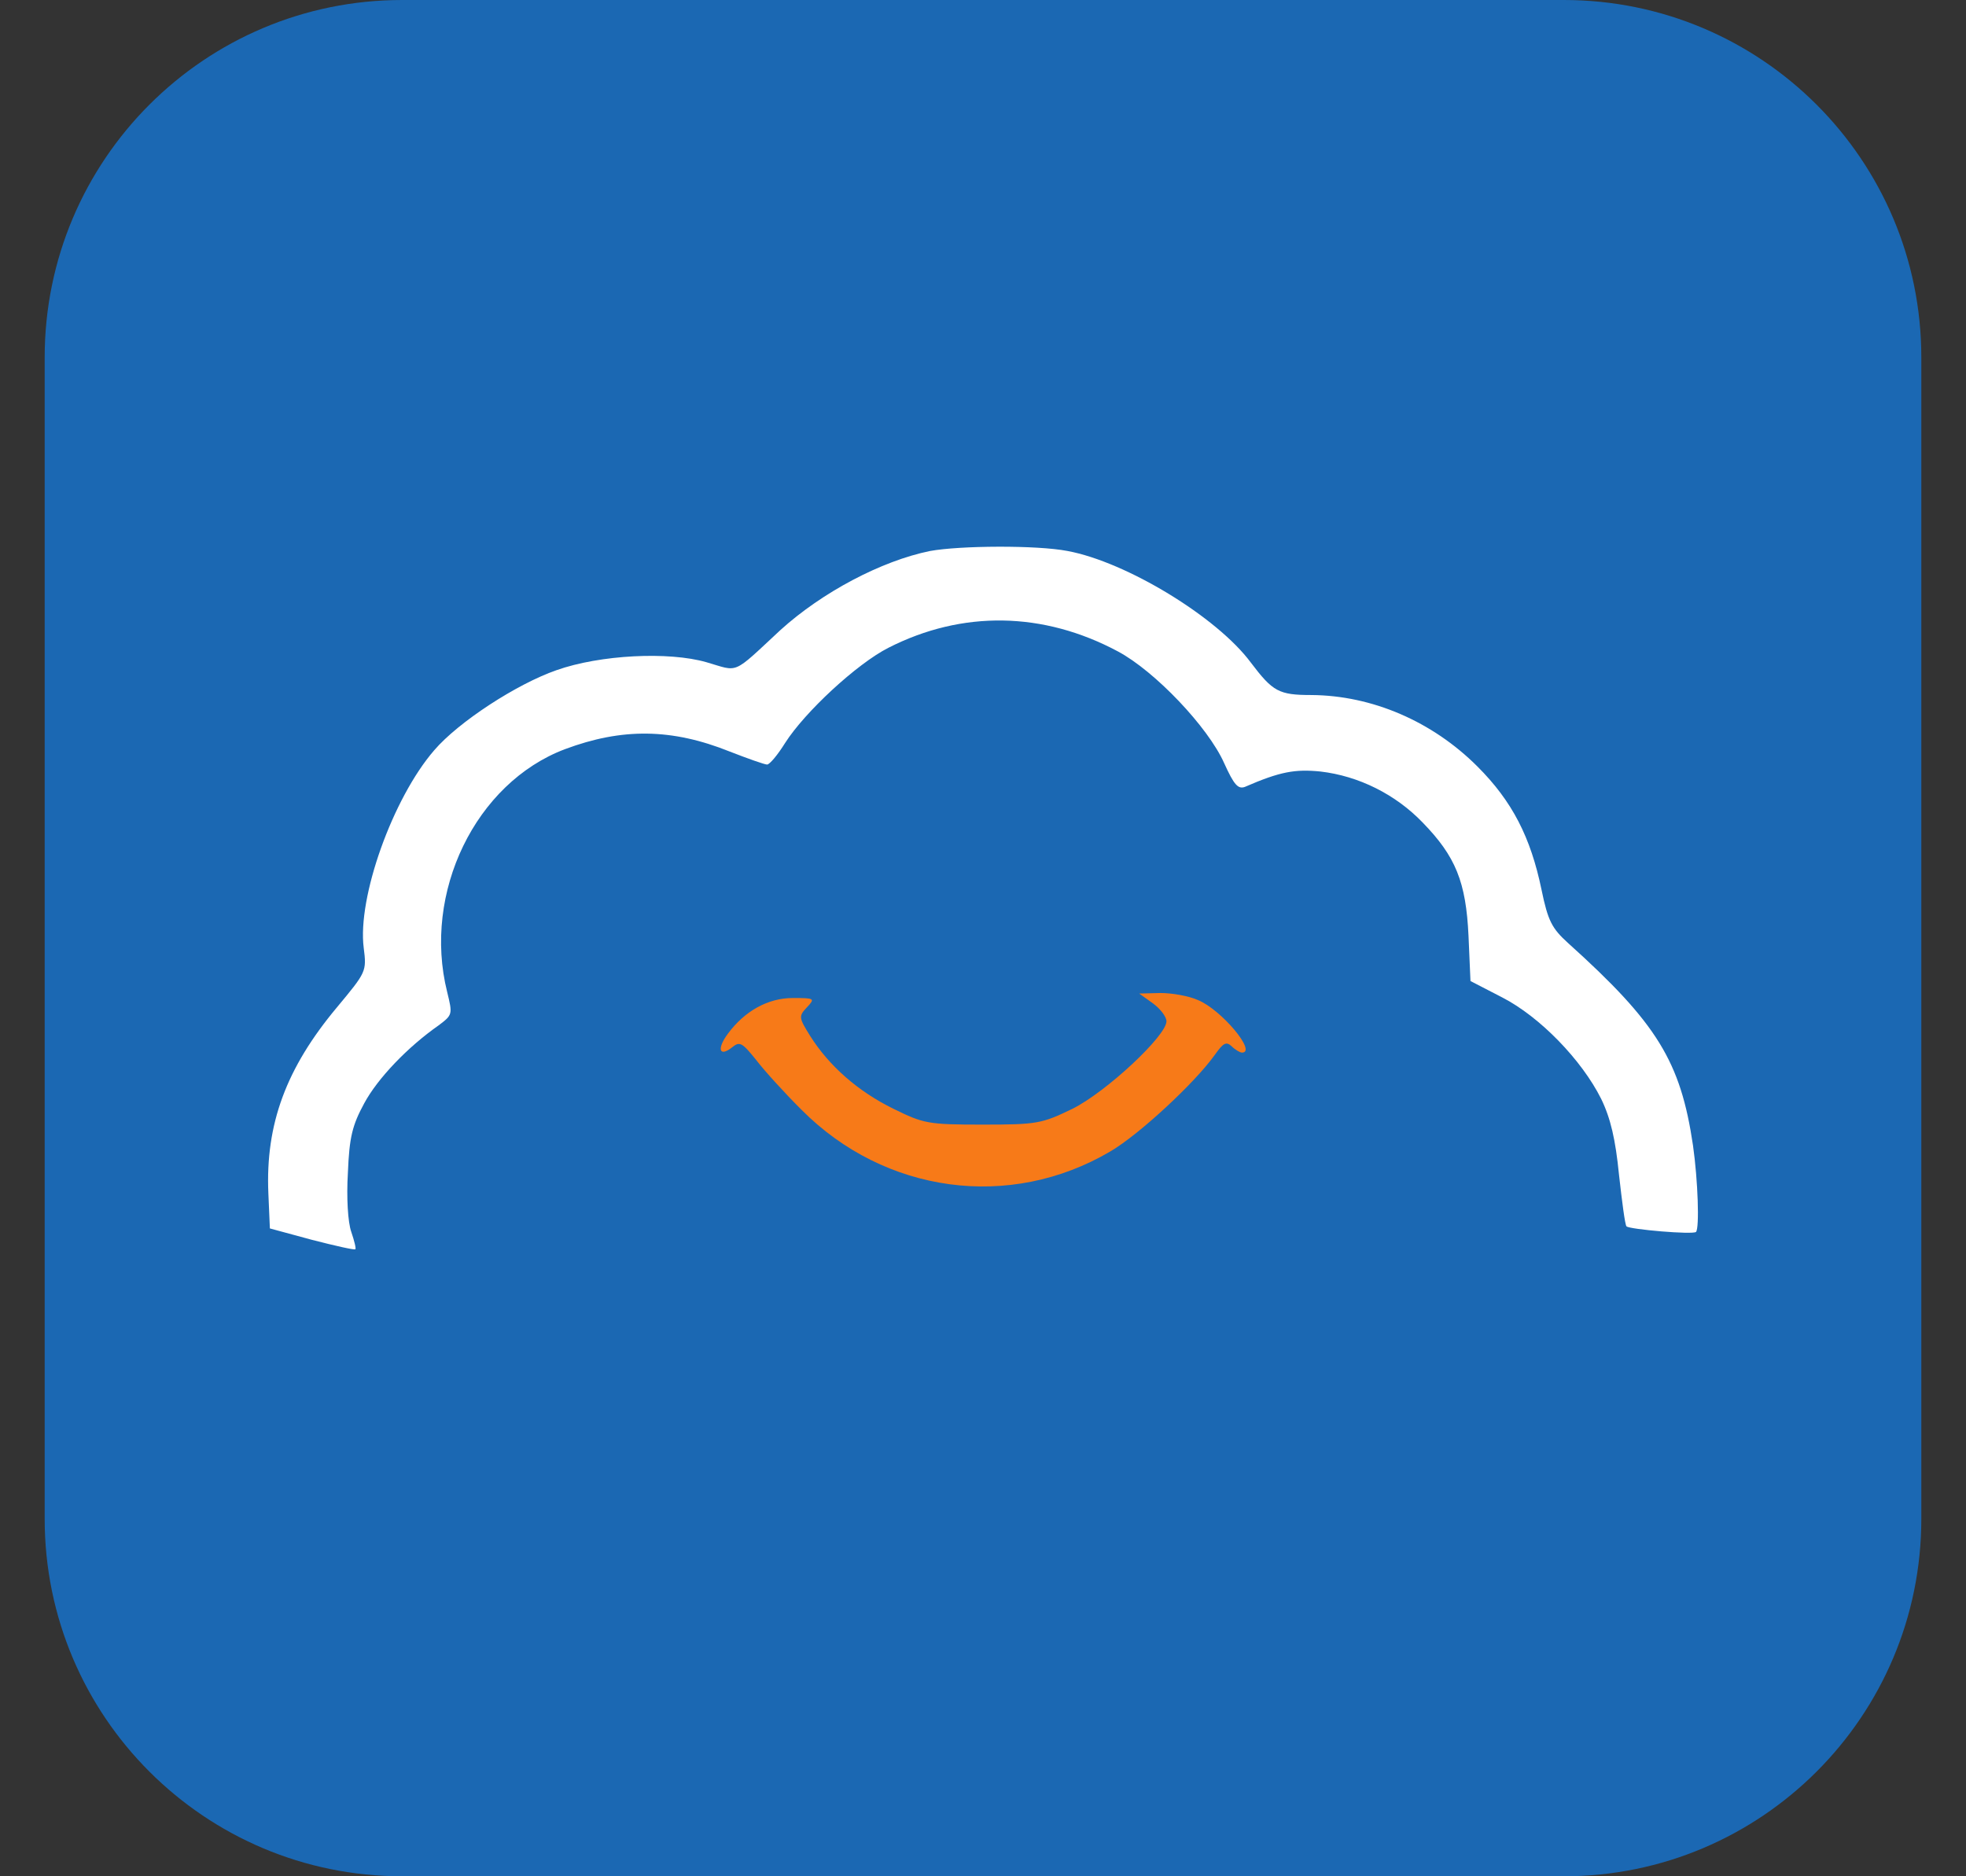
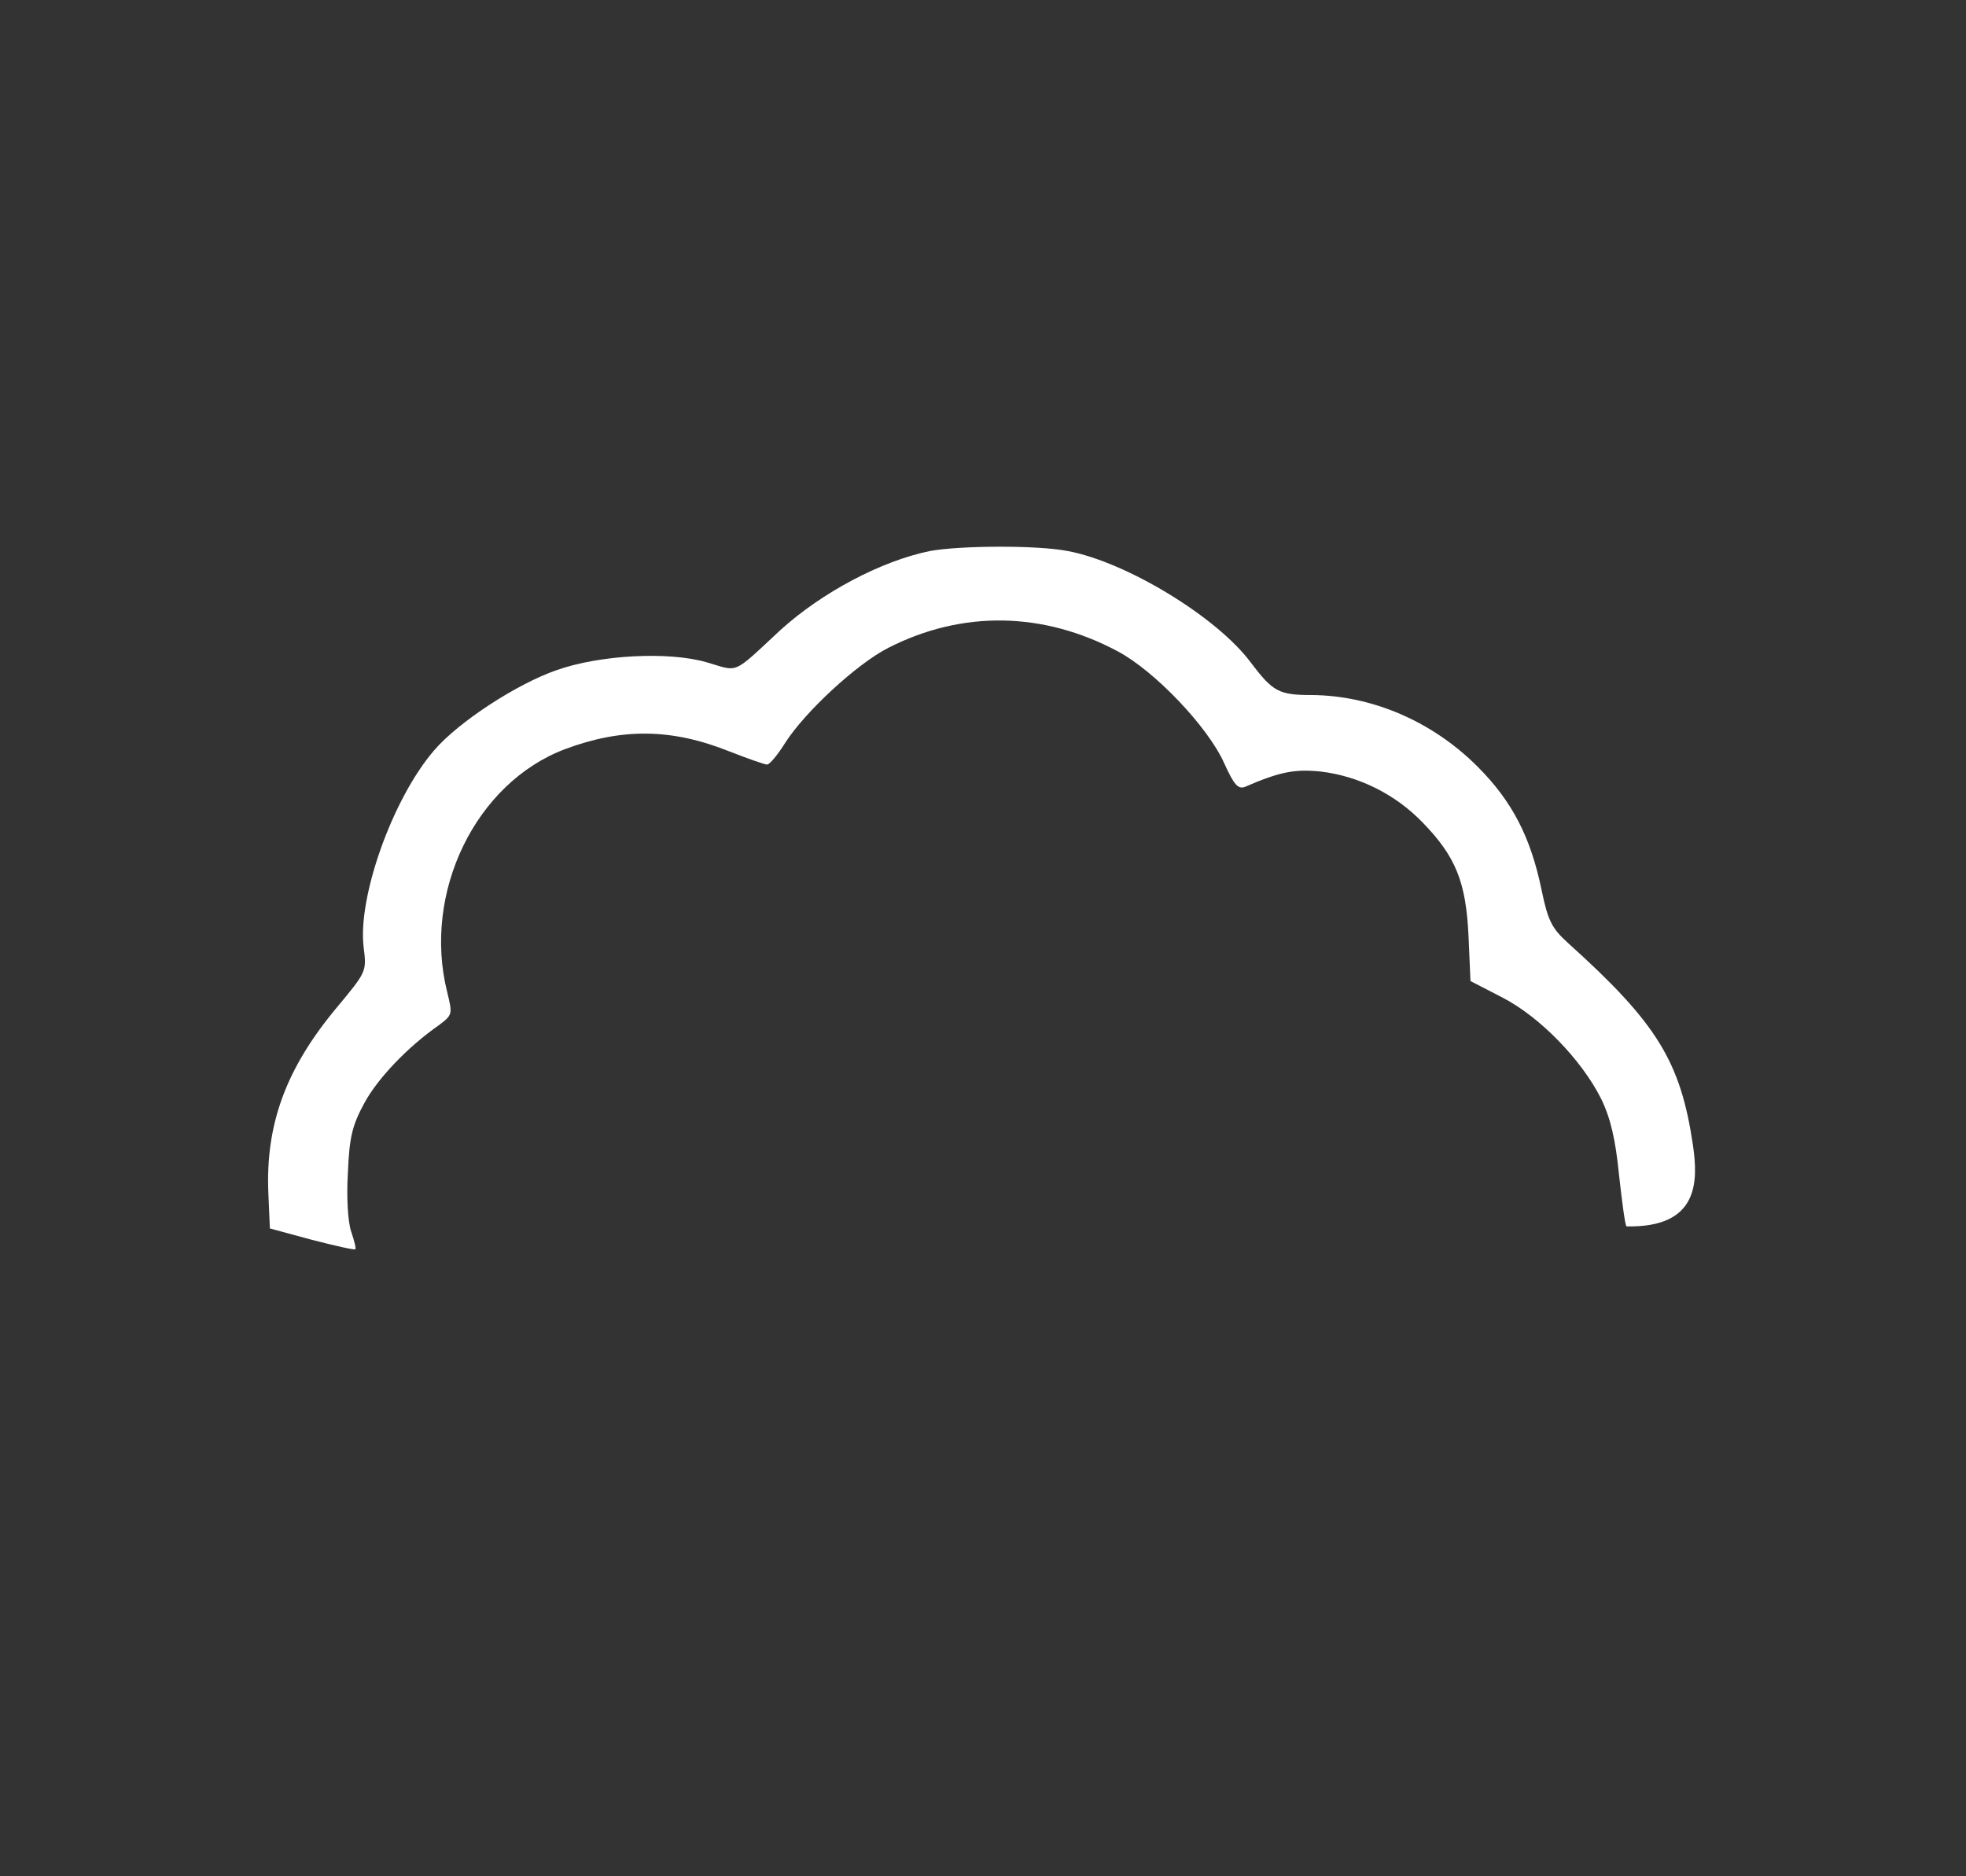
<svg xmlns="http://www.w3.org/2000/svg" width="22" height="21" viewBox="0 0 22 21" fill="none">
  <rect x="0" y="0" width="22" height="21" fill="#333333" stroke="none" />
-   <path d="M0.5 4C0.5 1.791 2.291 0 4.5 0H17.5C19.709 0 21.5 1.791 21.5 4V17C21.5 19.209 19.709 21 17.5 21H4.5C2.291 21 0.5 19.209 0.5 17V4Z" fill="#1B68B3" />
-   <path d="M10.407 6.167C9.863 6.278 9.201 6.628 8.734 7.051C8.184 7.562 8.273 7.518 7.906 7.412C7.483 7.29 6.716 7.328 6.227 7.501C5.782 7.656 5.132 8.079 4.86 8.396C4.393 8.935 3.998 10.047 4.07 10.608C4.104 10.875 4.098 10.88 3.77 11.275C3.203 11.953 2.97 12.581 3.003 13.354L3.02 13.749L3.492 13.877C3.748 13.943 3.97 13.993 3.976 13.982C3.987 13.977 3.965 13.888 3.931 13.788C3.893 13.682 3.876 13.404 3.893 13.126C3.909 12.726 3.943 12.593 4.076 12.348C4.226 12.07 4.56 11.72 4.91 11.475C5.065 11.358 5.065 11.353 5.004 11.103C4.726 9.991 5.321 8.763 6.322 8.385C6.961 8.146 7.517 8.151 8.167 8.412C8.367 8.49 8.556 8.557 8.584 8.557C8.612 8.557 8.701 8.451 8.784 8.318C9.006 7.968 9.59 7.429 9.94 7.251C10.769 6.828 11.675 6.845 12.508 7.29C12.925 7.512 13.52 8.14 13.698 8.54C13.809 8.785 13.854 8.835 13.931 8.807C14.326 8.635 14.493 8.607 14.776 8.635C15.204 8.685 15.616 8.89 15.921 9.207C16.288 9.585 16.405 9.869 16.433 10.475L16.455 10.98L16.811 11.164C17.233 11.381 17.7 11.864 17.917 12.298C18.023 12.515 18.078 12.754 18.117 13.148C18.151 13.449 18.184 13.71 18.201 13.726C18.239 13.76 18.945 13.821 18.979 13.788C19.018 13.743 19.001 13.215 18.945 12.82C18.806 11.881 18.545 11.453 17.545 10.553C17.367 10.391 17.322 10.308 17.25 9.958C17.128 9.369 16.922 8.968 16.533 8.579C16.027 8.073 15.354 7.784 14.676 7.779C14.309 7.779 14.243 7.74 13.998 7.417C13.62 6.906 12.603 6.289 11.947 6.167C11.602 6.1 10.741 6.106 10.407 6.167Z" fill="white" />
-   <path d="M12.903 11.231C12.986 11.292 13.053 11.381 13.053 11.431C13.053 11.592 12.381 12.22 12.003 12.409C11.658 12.576 11.608 12.587 10.996 12.587C10.385 12.587 10.335 12.576 9.996 12.409C9.601 12.215 9.279 11.931 9.068 11.598C8.94 11.392 8.934 11.375 9.029 11.275C9.123 11.175 9.118 11.17 8.873 11.17C8.595 11.17 8.334 11.314 8.145 11.57C8.017 11.742 8.05 11.837 8.195 11.72C8.278 11.653 8.306 11.67 8.462 11.864C8.556 11.987 8.784 12.237 8.968 12.42C9.901 13.36 11.302 13.549 12.425 12.887C12.748 12.698 13.37 12.12 13.592 11.809C13.687 11.675 13.72 11.653 13.781 11.709C13.82 11.748 13.876 11.781 13.898 11.781C14.07 11.781 13.665 11.297 13.403 11.192C13.303 11.147 13.114 11.114 12.986 11.114L12.748 11.12L12.903 11.231Z" fill="#F77A18" />
+   <path d="M10.407 6.167C9.863 6.278 9.201 6.628 8.734 7.051C8.184 7.562 8.273 7.518 7.906 7.412C7.483 7.29 6.716 7.328 6.227 7.501C5.782 7.656 5.132 8.079 4.86 8.396C4.393 8.935 3.998 10.047 4.07 10.608C4.104 10.875 4.098 10.88 3.77 11.275C3.203 11.953 2.97 12.581 3.003 13.354L3.02 13.749L3.492 13.877C3.748 13.943 3.97 13.993 3.976 13.982C3.987 13.977 3.965 13.888 3.931 13.788C3.893 13.682 3.876 13.404 3.893 13.126C3.909 12.726 3.943 12.593 4.076 12.348C4.226 12.07 4.56 11.72 4.91 11.475C5.065 11.358 5.065 11.353 5.004 11.103C4.726 9.991 5.321 8.763 6.322 8.385C6.961 8.146 7.517 8.151 8.167 8.412C8.367 8.49 8.556 8.557 8.584 8.557C8.612 8.557 8.701 8.451 8.784 8.318C9.006 7.968 9.59 7.429 9.94 7.251C10.769 6.828 11.675 6.845 12.508 7.29C12.925 7.512 13.52 8.14 13.698 8.54C13.809 8.785 13.854 8.835 13.931 8.807C14.326 8.635 14.493 8.607 14.776 8.635C15.204 8.685 15.616 8.89 15.921 9.207C16.288 9.585 16.405 9.869 16.433 10.475L16.455 10.98L16.811 11.164C17.233 11.381 17.7 11.864 17.917 12.298C18.023 12.515 18.078 12.754 18.117 13.148C18.151 13.449 18.184 13.71 18.201 13.726C19.018 13.743 19.001 13.215 18.945 12.82C18.806 11.881 18.545 11.453 17.545 10.553C17.367 10.391 17.322 10.308 17.25 9.958C17.128 9.369 16.922 8.968 16.533 8.579C16.027 8.073 15.354 7.784 14.676 7.779C14.309 7.779 14.243 7.74 13.998 7.417C13.62 6.906 12.603 6.289 11.947 6.167C11.602 6.1 10.741 6.106 10.407 6.167Z" fill="white" />
</svg>